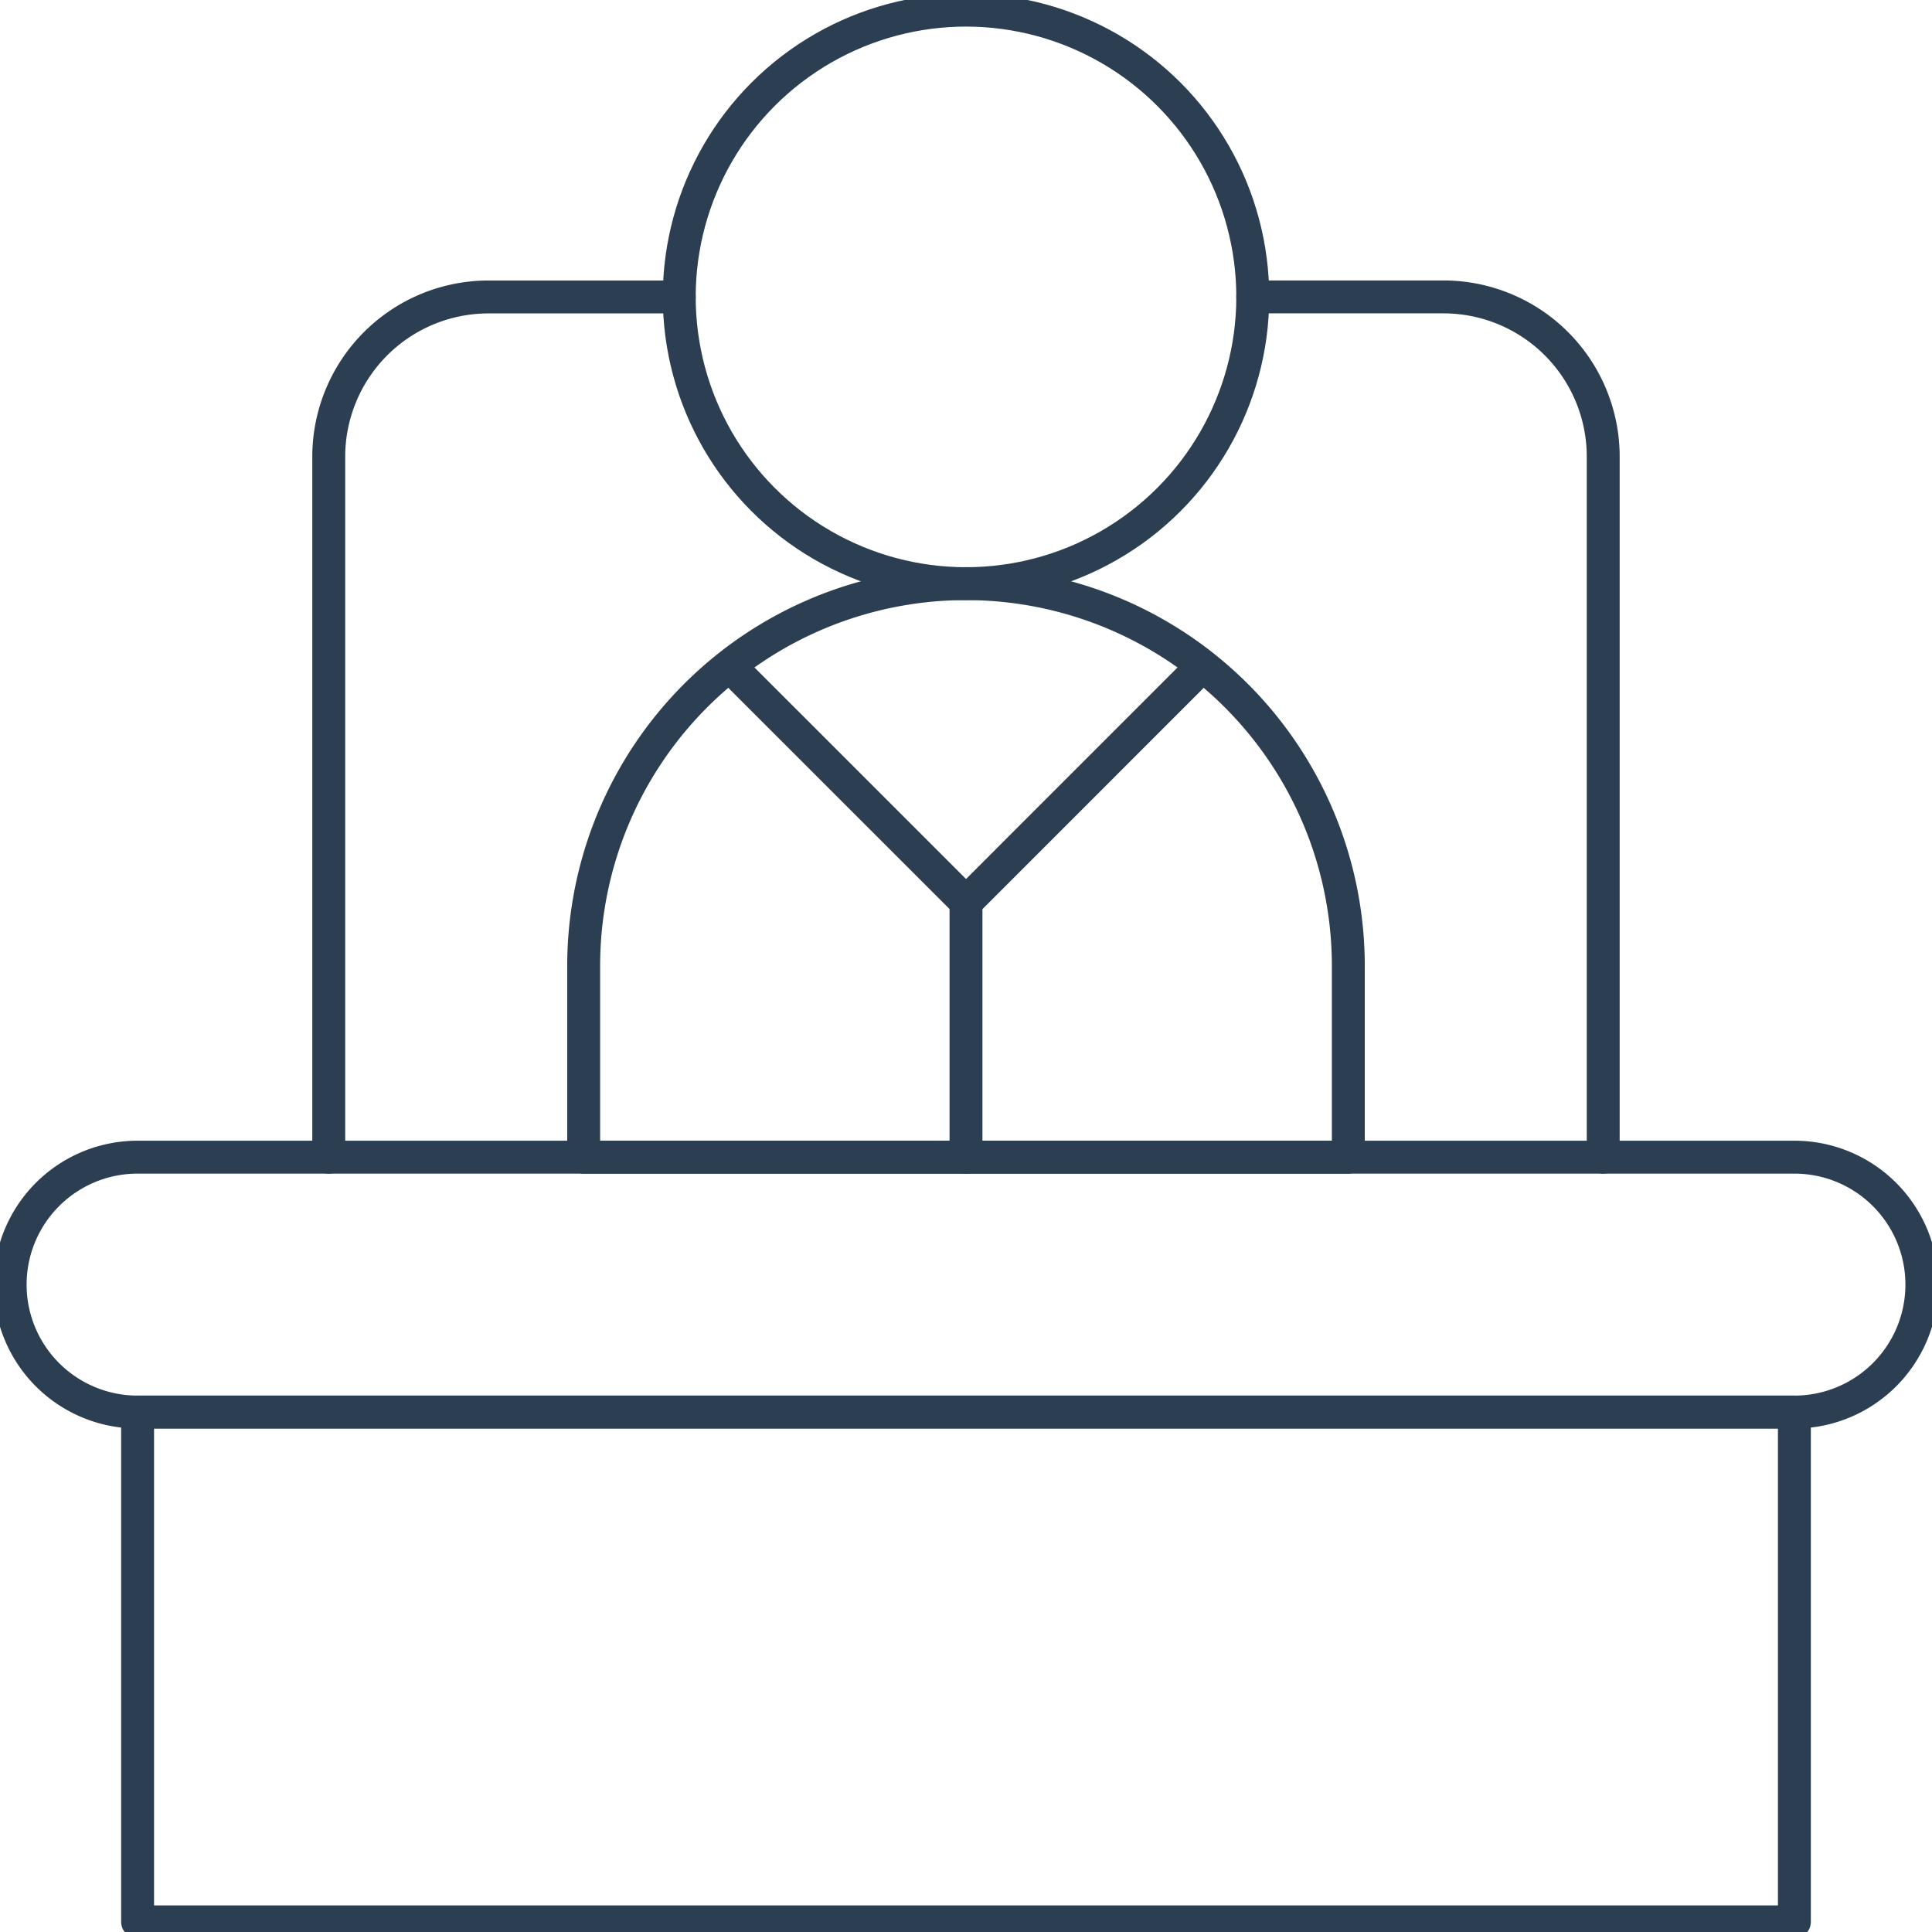
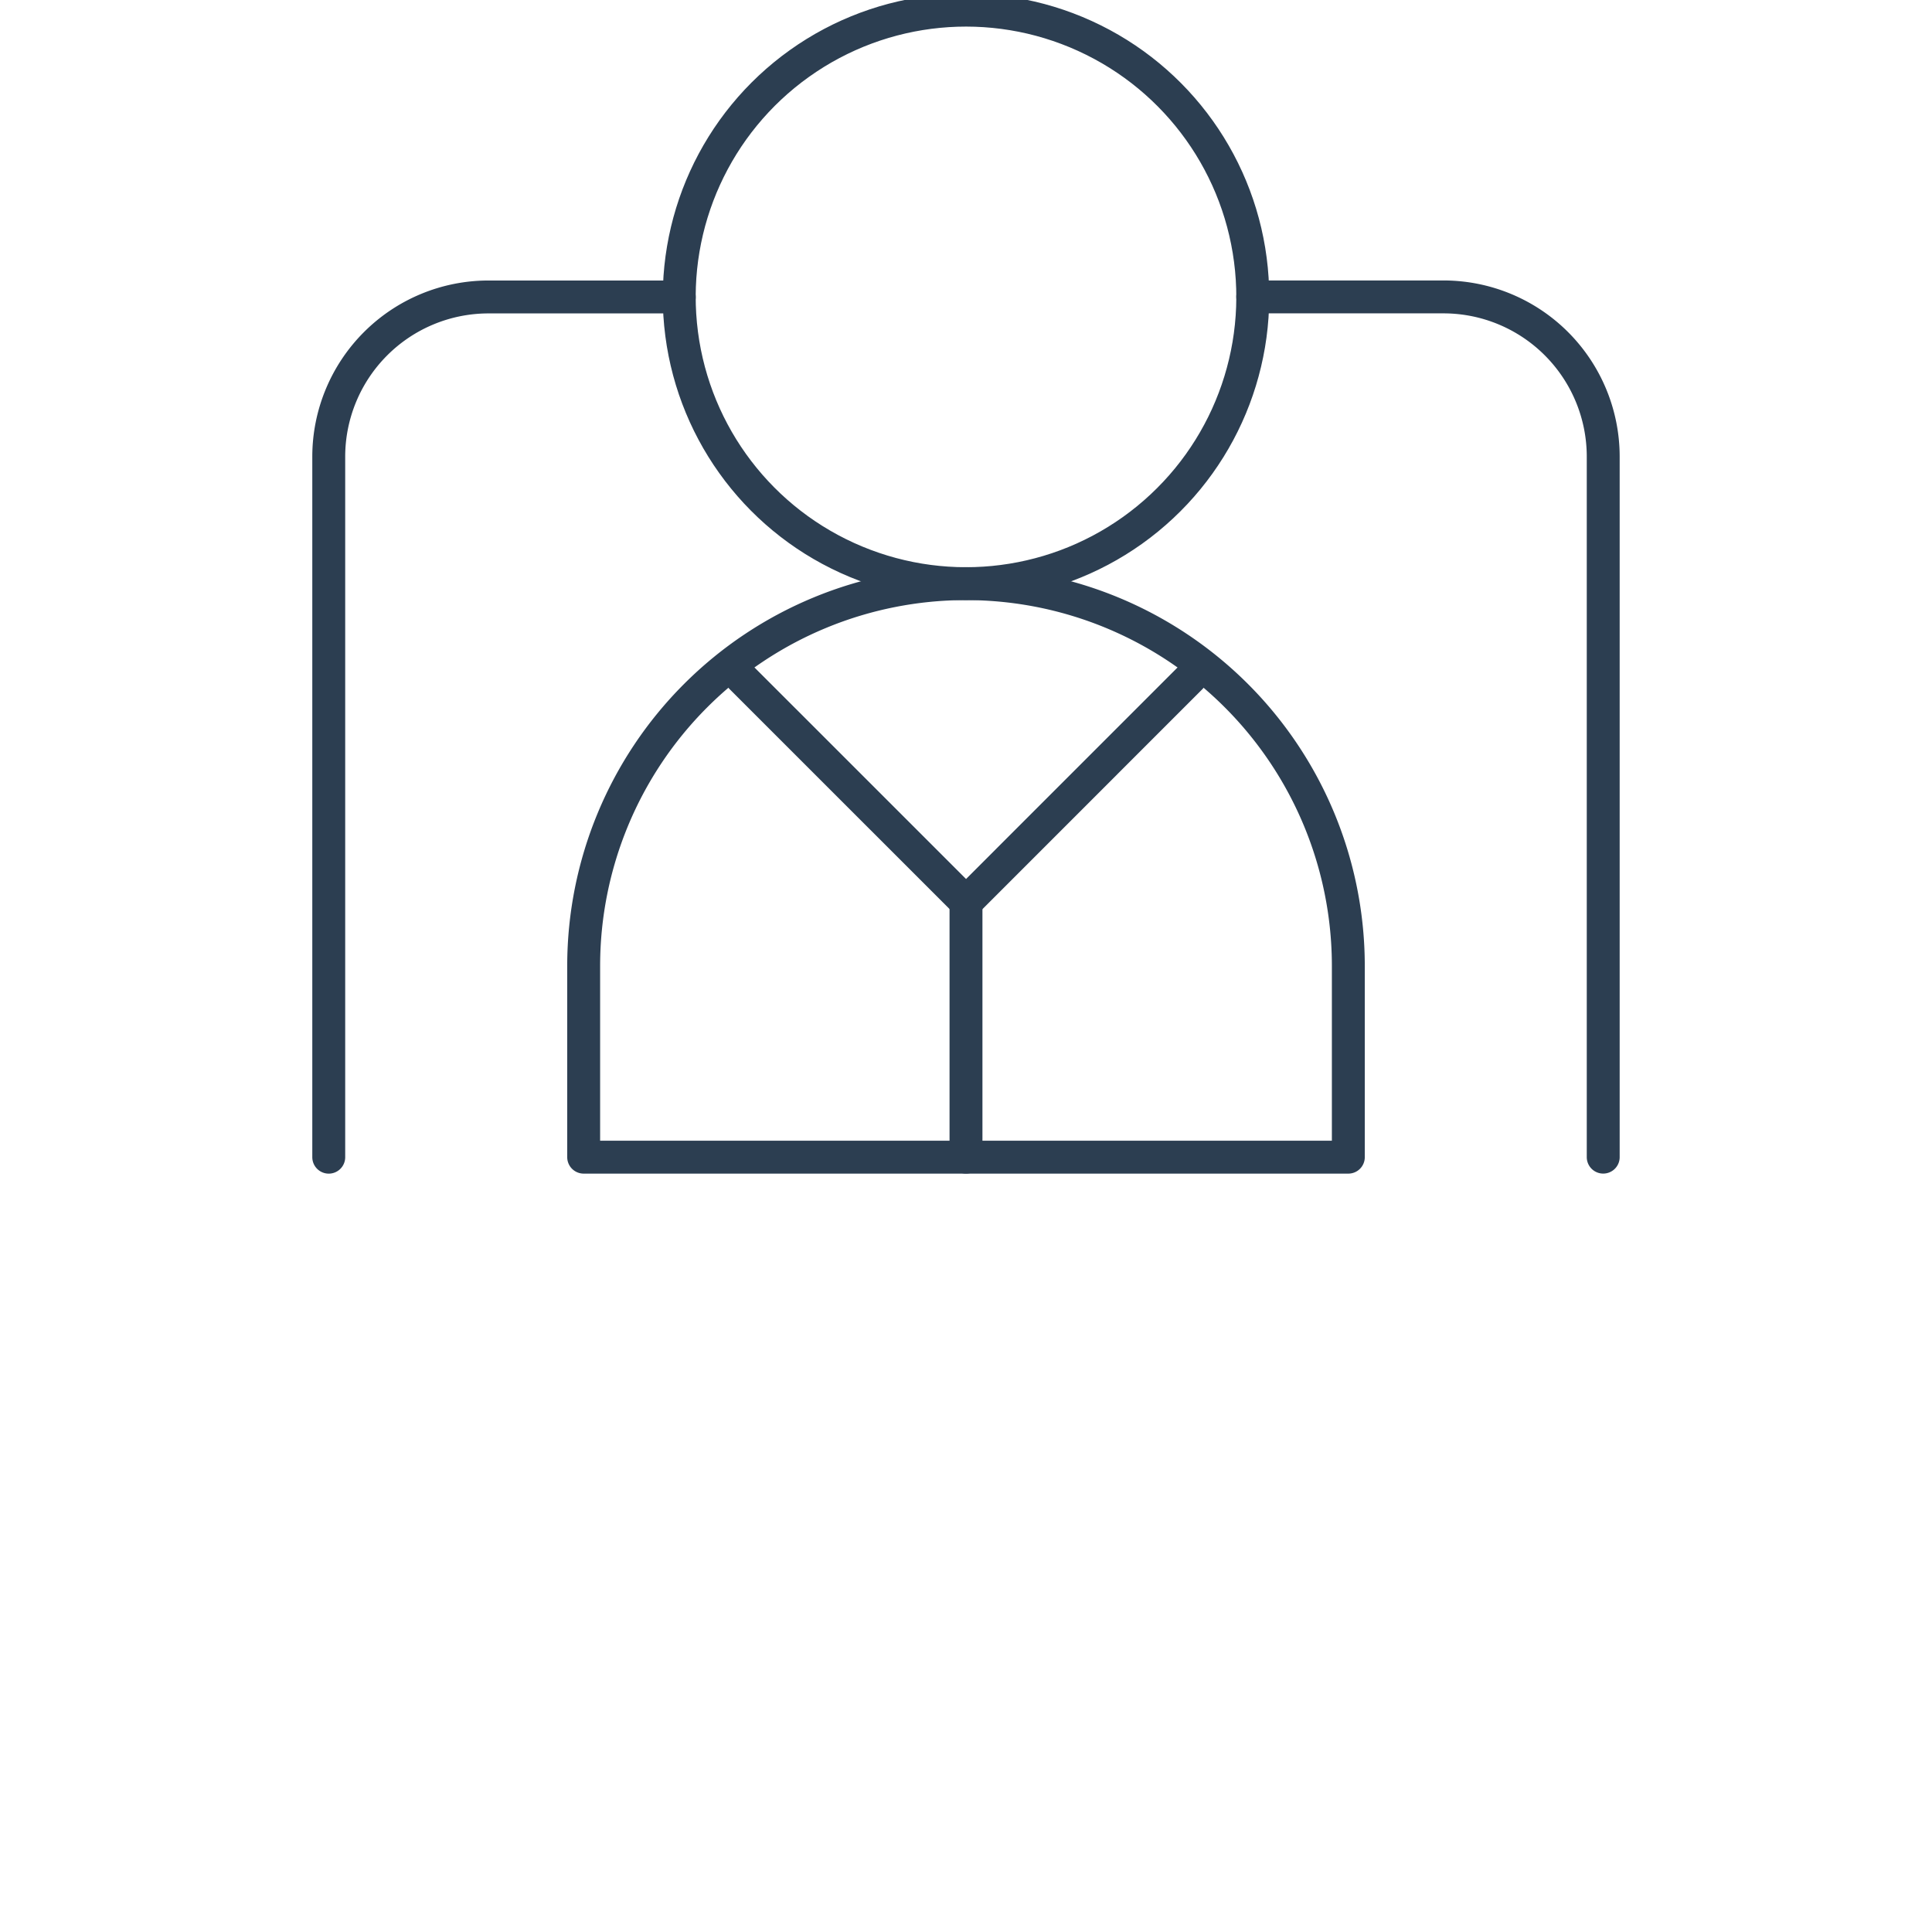
<svg xmlns="http://www.w3.org/2000/svg" id="Component_26_1" data-name="Component 26 – 1" width="117.425" height="117.425" viewBox="0 0 117.425 117.425">
  <defs>
    <clipPath id="clip-path">
      <rect id="Rectangle_103" data-name="Rectangle 103" width="117.425" height="117.425" fill="none" stroke="#2c3e51" stroke-width="2" />
    </clipPath>
  </defs>
  <g id="Group_162" data-name="Group 162" clip-path="url(#clip-path)">
-     <rect id="Rectangle_102" data-name="Rectangle 102" width="100.698" height="30.984" transform="translate(8.363 85.824)" fill="none" stroke="#2c3e51" stroke-linecap="round" stroke-linejoin="round" stroke-width="2" />
    <path id="Path_460" data-name="Path 460" d="M253.177,229.935a23.238,23.238,0,0,0-23.237,23.238v11.619h46.475V253.173A23.238,23.238,0,0,0,253.177,229.935Z" transform="translate(-194.465 -194.461)" fill="none" stroke="#2c3e51" stroke-linecap="round" stroke-linejoin="round" stroke-width="2" />
    <path id="Path_461" data-name="Path 461" d="M493.53,116.968h11.619a9.711,9.711,0,0,1,9.682,9.683v42.6" transform="translate(-417.389 -98.922)" fill="none" stroke="#2c3e51" stroke-linecap="round" stroke-linejoin="round" stroke-width="2" />
    <path id="Path_462" data-name="Path 462" d="M129.51,169.254v-42.6a9.712,9.712,0,0,1,9.684-9.683h11.62" transform="translate(-109.529 -98.922)" fill="none" stroke="#2c3e51" stroke-linecap="round" stroke-linejoin="round" stroke-width="2" />
    <path id="Path_463" data-name="Path 463" d="M319.355,266.93,305.7,280.587,292.04,266.929" transform="translate(-246.985 -225.748)" fill="none" stroke="#2c3e51" stroke-linecap="round" stroke-linejoin="round" stroke-width="2" />
    <line id="Line_119" data-name="Line 119" y2="15.492" transform="translate(58.712 54.839)" fill="none" stroke="#2c3e51" stroke-linecap="round" stroke-linejoin="round" stroke-width="2" />
-     <path id="Path_464" data-name="Path 464" d="M112.444,455.871H11.746a7.746,7.746,0,1,0,0,15.492h100.7a7.746,7.746,0,1,0,0-15.492Z" transform="translate(-3.383 -385.54)" fill="none" stroke="#2c3e51" stroke-linecap="round" stroke-linejoin="round" stroke-width="2" />
    <circle id="Ellipse_46" data-name="Ellipse 46" cx="17.429" cy="17.429" r="17.429" transform="translate(39.688 2.374) rotate(-5.52)" fill="none" stroke="#2c3e51" stroke-linecap="round" stroke-linejoin="round" stroke-width="2" />
  </g>
</svg>